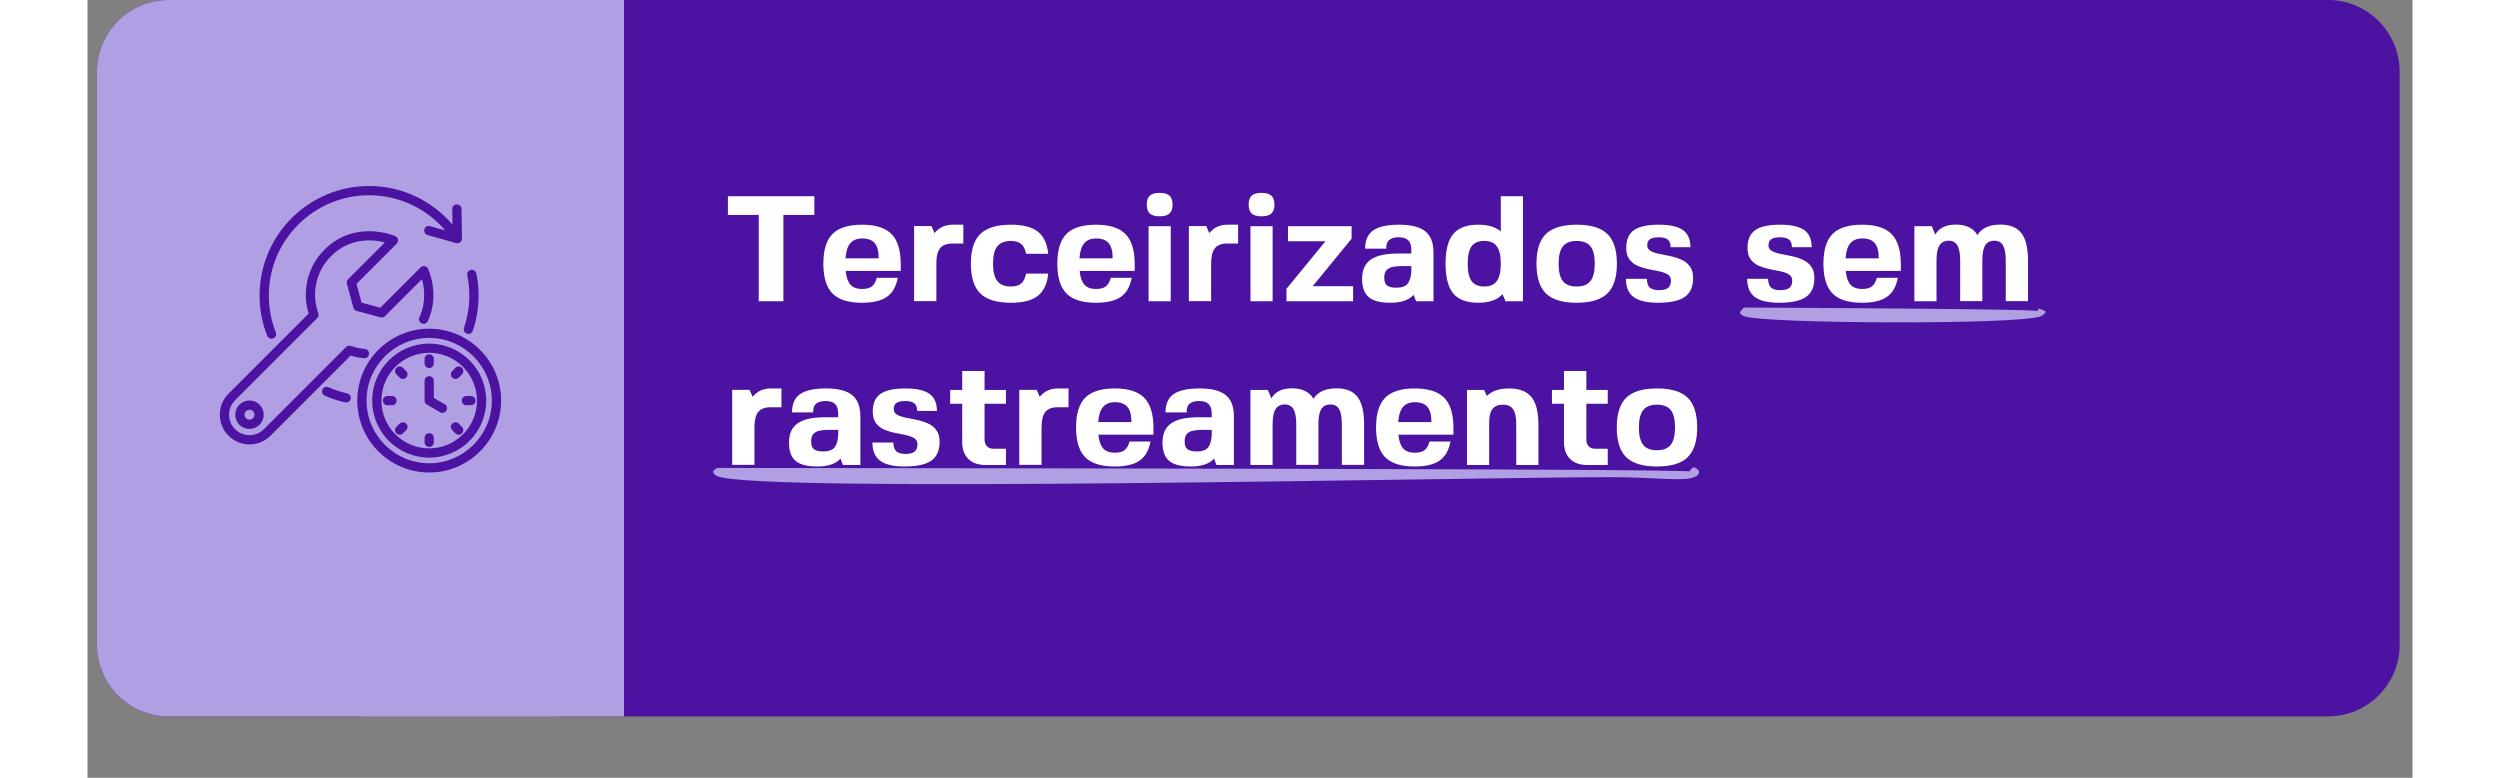
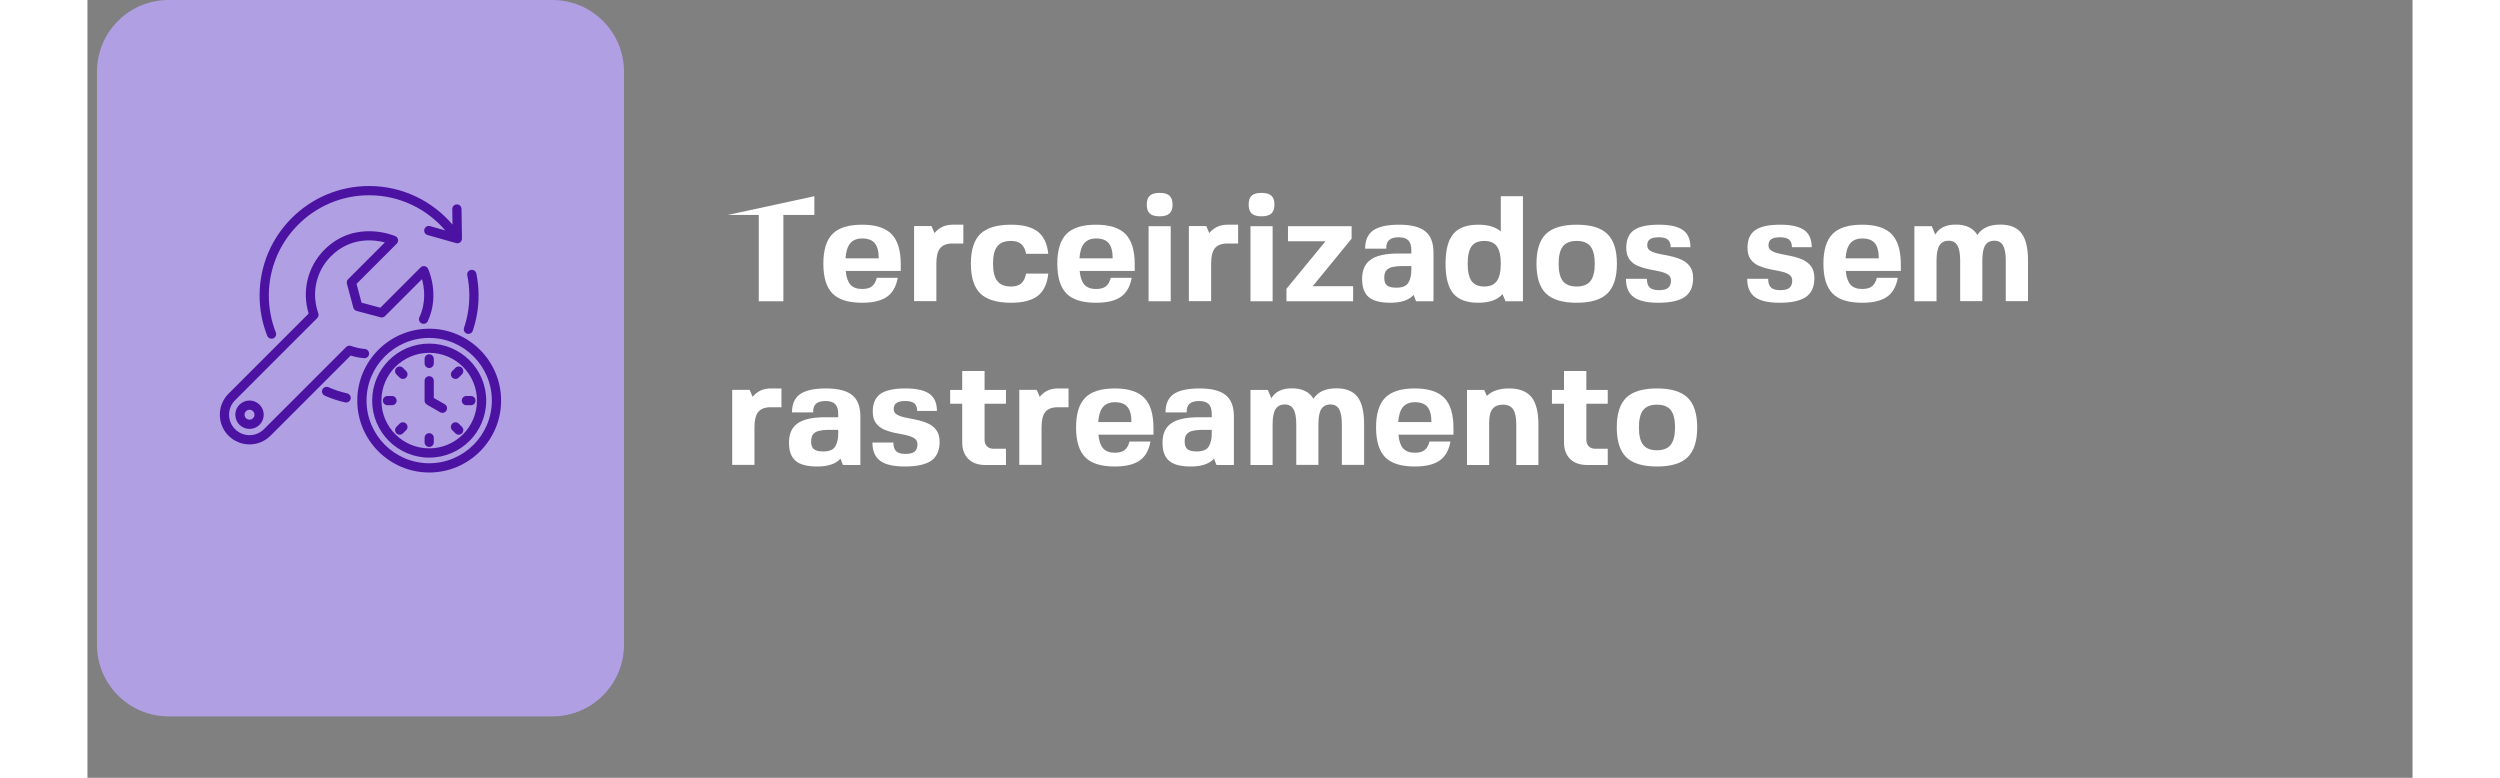
<svg xmlns="http://www.w3.org/2000/svg" width="450" zoomAndPan="magnify" viewBox="0 0 337.92 113.04" height="140" preserveAspectRatio="xMidYMid meet" version="1.0">
  <rect x="0" y="0" width="337.92" height="113.04" fill="#808080" stroke="none" />
  <defs>
    <g />
    <clipPath id="e8767b3c52">
      <path d="M 1.383 0 L 336.043 0 L 336.043 104.117 L 1.383 104.117 Z M 1.383 0 " clip-rule="nonzero" />
    </clipPath>
    <clipPath id="b647093f93">
-       <path d="M 11.793 0 L 325.629 0 C 331.379 0 336.043 4.66 336.043 10.41 L 336.043 93.703 C 336.043 99.453 331.379 104.117 325.629 104.117 L 11.793 104.117 C 6.043 104.117 1.383 99.453 1.383 93.703 L 1.383 10.41 C 1.383 4.66 6.043 0 11.793 0 Z M 11.793 0 " clip-rule="nonzero" />
-     </clipPath>
+       </clipPath>
    <clipPath id="dcfa85720d">
      <path d="M 0.383 0 L 335.043 0 L 335.043 104.117 L 0.383 104.117 Z M 0.383 0 " clip-rule="nonzero" />
    </clipPath>
    <clipPath id="3ab34ef9d9">
      <path d="M 10.793 0 L 324.629 0 C 330.379 0 335.043 4.66 335.043 10.41 L 335.043 93.703 C 335.043 99.453 330.379 104.117 324.629 104.117 L 10.793 104.117 C 5.043 104.117 0.383 99.453 0.383 93.703 L 0.383 10.41 C 0.383 4.66 5.043 0 10.793 0 Z M 10.793 0 " clip-rule="nonzero" />
    </clipPath>
    <clipPath id="34fc872ed4">
      <rect x="0" width="336" y="0" height="105" />
    </clipPath>
    <clipPath id="7f26928f91">
      <path d="M 1.383 0 L 77.977 0 L 77.977 104.117 L 1.383 104.117 Z M 1.383 0 " clip-rule="nonzero" />
    </clipPath>
    <clipPath id="1d4f379e23">
      <path d="M 11.793 0 L 67.562 0 C 73.312 0 77.977 4.66 77.977 10.41 L 77.977 93.703 C 77.977 99.453 73.312 104.117 67.562 104.117 L 11.793 104.117 C 6.043 104.117 1.383 99.453 1.383 93.703 L 1.383 10.41 C 1.383 4.66 6.043 0 11.793 0 Z M 11.793 0 " clip-rule="nonzero" />
    </clipPath>
    <clipPath id="c105fbebc7">
      <path d="M 0.383 0 L 76.977 0 L 76.977 104.117 L 0.383 104.117 Z M 0.383 0 " clip-rule="nonzero" />
    </clipPath>
    <clipPath id="c52d61a5cc">
      <path d="M 10.793 0 L 66.562 0 C 72.312 0 76.977 4.66 76.977 10.41 L 76.977 93.703 C 76.977 99.453 72.312 104.117 66.562 104.117 L 10.793 104.117 C 5.043 104.117 0.383 99.453 0.383 93.703 L 0.383 10.41 C 0.383 4.66 5.043 0 10.793 0 Z M 10.793 0 " clip-rule="nonzero" />
    </clipPath>
    <clipPath id="91abcb24dd">
      <rect x="0" width="77" y="0" height="105" />
    </clipPath>
    <clipPath id="0e4a338586">
-       <path d="M 39.68 0 L 77.977 0 L 77.977 104.117 L 39.68 104.117 Z M 39.68 0 " clip-rule="nonzero" />
-     </clipPath>
+       </clipPath>
    <clipPath id="53d39a75e3">
      <path d="M 0.68 0 L 38.977 0 L 38.977 104.117 L 0.68 104.117 Z M 0.68 0 " clip-rule="nonzero" />
    </clipPath>
    <clipPath id="29ff80d333">
      <rect x="0" width="39" y="0" height="105" />
    </clipPath>
    <clipPath id="e9be8a24d1">
      <path d="M 19.238 27.031 L 60.141 27.031 L 60.141 68.676 L 19.238 68.676 Z M 19.238 27.031 " clip-rule="nonzero" />
    </clipPath>
    <clipPath id="05691b2129">
      <path d="M 240.164 44.68 L 284.602 44.68 L 284.602 46.879 L 240.164 46.879 Z M 240.164 44.68 " clip-rule="nonzero" />
    </clipPath>
    <clipPath id="8d211191ed">
      <path d="M 240.773 44.695 C 284.355 44.918 284.578 45.141 284.578 45.363 C 284.504 45.586 284.059 45.961 283.836 45.961 C 283.688 45.887 283.387 44.992 283.535 44.918 C 283.609 44.77 284.504 45.141 284.578 45.289 C 284.578 45.438 284.355 45.738 283.91 45.961 C 280.934 47.223 243.824 47.074 240.773 45.961 C 240.402 45.812 240.18 45.586 240.18 45.438 C 240.18 45.215 240.773 44.695 240.773 44.695 " clip-rule="nonzero" />
    </clipPath>
    <clipPath id="34ebc5d218">
-       <path d="M 0.164 0.68 L 44.578 0.68 L 44.578 2.879 L 0.164 2.879 Z M 0.164 0.68 " clip-rule="nonzero" />
-     </clipPath>
+       </clipPath>
    <clipPath id="82c8507b07">
      <path d="M 0.773 0.695 C 44.355 0.918 44.578 1.141 44.578 1.363 C 44.504 1.586 44.059 1.961 43.836 1.961 C 43.688 1.887 43.387 0.992 43.535 0.918 C 43.609 0.77 44.504 1.141 44.578 1.289 C 44.578 1.438 44.355 1.738 43.91 1.961 C 40.934 3.223 3.824 3.074 0.773 1.961 C 0.402 1.812 0.18 1.586 0.18 1.438 C 0.18 1.215 0.773 0.695 0.773 0.695 " clip-rule="nonzero" />
    </clipPath>
    <clipPath id="a4922c0865">
      <rect x="0" width="45" y="0" height="3" />
    </clipPath>
    <clipPath id="f2605264e7">
      <path d="M 90.91 67.922 L 234.246 67.922 L 234.246 70.363 L 90.91 70.363 Z M 90.91 67.922 " clip-rule="nonzero" />
    </clipPath>
    <clipPath id="7c1b6673ab">
      <path d="M 91.52 68.008 C 234.008 68.156 234.23 68.379 234.23 68.676 C 234.23 68.902 233.859 69.273 233.637 69.273 C 233.414 69.348 232.816 68.977 232.816 68.754 C 232.742 68.527 233.191 67.934 233.414 67.934 C 233.637 67.859 234.23 68.305 234.23 68.602 C 234.23 68.828 233.934 69.125 233.488 69.348 C 232 70.016 227.613 69.348 221.438 69.348 C 201.211 69.348 97.094 71.727 91.52 69.199 C 91.07 68.977 90.922 68.754 90.922 68.527 C 90.922 68.379 91.52 68.008 91.52 68.008 " clip-rule="nonzero" />
    </clipPath>
    <clipPath id="b8dfe14709">
      <path d="M 0.91 0.922 L 144.246 0.922 L 144.246 3.363 L 0.91 3.363 Z M 0.91 0.922 " clip-rule="nonzero" />
    </clipPath>
    <clipPath id="fa97218cf6">
      <path d="M 1.52 1.008 C 144.008 1.156 144.23 1.379 144.23 1.676 C 144.23 1.902 143.859 2.273 143.637 2.273 C 143.414 2.348 142.816 1.977 142.816 1.754 C 142.742 1.527 143.191 0.934 143.414 0.934 C 143.637 0.859 144.23 1.305 144.23 1.602 C 144.23 1.828 143.934 2.125 143.488 2.348 C 142 3.016 137.613 2.348 131.438 2.348 C 111.211 2.348 7.094 4.727 1.52 2.199 C 1.07 1.977 0.922 1.754 0.922 1.527 C 0.922 1.379 1.52 1.008 1.52 1.008 " clip-rule="nonzero" />
    </clipPath>
    <clipPath id="f6a0aad234">
-       <rect x="0" width="145" y="0" height="4" />
-     </clipPath>
+       </clipPath>
  </defs>
  <g clip-path="url(#e8767b3c52)">
    <g clip-path="url(#b647093f93)">
      <g transform="matrix(1, 0, 0, 1, 1, -0)">
        <g clip-path="url(#34fc872ed4)">
          <g clip-path="url(#dcfa85720d)">
            <g clip-path="url(#3ab34ef9d9)">
              <path fill="#4c12a1" d="M 0.383 0 L 335.098 0 L 335.098 104.117 L 0.383 104.117 Z M 0.383 0 " fill-opacity="1" fill-rule="nonzero" />
            </g>
          </g>
        </g>
      </g>
    </g>
  </g>
  <g clip-path="url(#7f26928f91)">
    <g clip-path="url(#1d4f379e23)">
      <g transform="matrix(1, 0, 0, 1, 1, -0)">
        <g clip-path="url(#91abcb24dd)">
          <g clip-path="url(#c105fbebc7)">
            <g clip-path="url(#c52d61a5cc)">
              <path fill="#b19fe3" d="M 0.383 0 L 76.977 0 L 76.977 104.117 L 0.383 104.117 Z M 0.383 0 " fill-opacity="1" fill-rule="nonzero" />
            </g>
          </g>
        </g>
      </g>
    </g>
  </g>
  <g fill="#ffffff" fill-opacity="1">
    <g transform="translate(92.424, 43.782)">
      <g>
-         <path d="M 13.219 -15.266 L 13.219 -12.547 L 8.719 -12.547 L 8.719 0 L 5.141 0 L 5.141 -12.547 L 0.656 -12.547 L 0.656 -15.266 Z M 13.219 -15.266 " />
+         <path d="M 13.219 -15.266 L 13.219 -12.547 L 8.719 -12.547 L 8.719 0 L 5.141 0 L 5.141 -12.547 L 0.656 -12.547 Z M 13.219 -15.266 " />
      </g>
    </g>
  </g>
  <g fill="#ffffff" fill-opacity="1">
    <g transform="translate(106.296, 43.782)">
      <g>
        <path d="M 3.906 -4.406 C 3.988 -3.5 4.219 -2.832 4.594 -2.406 C 4.977 -1.988 5.539 -1.781 6.281 -1.781 C 6.906 -1.781 7.379 -1.906 7.703 -2.156 C 8.035 -2.414 8.273 -2.832 8.422 -3.406 L 11.469 -3.406 C 11.238 -2.133 10.711 -1.211 9.891 -0.641 C 9.066 -0.066 7.863 0.219 6.281 0.219 C 4.301 0.219 2.867 -0.227 1.984 -1.125 C 1.098 -2.031 0.656 -3.473 0.656 -5.453 C 0.656 -7.441 1.098 -8.883 1.984 -9.781 C 2.867 -10.676 4.301 -11.125 6.281 -11.125 C 8.258 -11.125 9.691 -10.664 10.578 -9.75 C 11.461 -8.844 11.906 -7.379 11.906 -5.359 L 11.906 -4.406 Z M 6.297 -9.125 C 5.547 -9.125 4.973 -8.895 4.578 -8.438 C 4.18 -7.977 3.945 -7.242 3.875 -6.234 L 8.703 -6.234 C 8.703 -7.254 8.508 -7.988 8.125 -8.438 C 7.75 -8.895 7.141 -9.125 6.297 -9.125 Z M 6.297 -9.125 " />
      </g>
    </g>
  </g>
  <g fill="#ffffff" fill-opacity="1">
    <g transform="translate(118.859, 43.782)">
      <g>
        <path d="M 6.875 -8.391 L 6.844 -8.391 C 6.031 -8.391 5.438 -8.16 5.062 -7.703 C 4.695 -7.254 4.516 -6.508 4.516 -5.469 L 4.516 -0.016 L 1.281 -0.016 L 1.281 -10.922 L 3.812 -10.922 L 4.25 -9.906 C 4.914 -10.719 5.789 -11.125 6.875 -11.125 L 8.438 -11.125 L 8.438 -8.391 Z M 6.875 -8.391 " />
      </g>
    </g>
  </g>
  <g fill="#ffffff" fill-opacity="1">
    <g transform="translate(127.736, 43.782)">
      <g>
        <path d="M 8.688 -4.016 L 11.906 -4.016 C 11.75 -2.523 11.238 -1.445 10.375 -0.781 C 9.52 -0.113 8.227 0.219 6.5 0.219 C 4.445 0.219 2.957 -0.227 2.031 -1.125 C 1.113 -2.031 0.656 -3.473 0.656 -5.453 C 0.656 -7.441 1.113 -8.883 2.031 -9.781 C 2.957 -10.676 4.445 -11.125 6.5 -11.125 C 8.227 -11.125 9.52 -10.789 10.375 -10.125 C 11.238 -9.457 11.75 -8.379 11.906 -6.891 L 8.688 -6.891 C 8.562 -7.547 8.32 -8.02 7.969 -8.312 C 7.625 -8.613 7.133 -8.766 6.5 -8.766 C 5.582 -8.766 4.914 -8.504 4.5 -7.984 C 4.082 -7.461 3.875 -6.617 3.875 -5.453 C 3.875 -4.305 4.082 -3.469 4.5 -2.938 C 4.914 -2.406 5.582 -2.141 6.5 -2.141 C 7.133 -2.141 7.625 -2.285 7.969 -2.578 C 8.312 -2.879 8.551 -3.359 8.688 -4.016 Z M 8.688 -4.016 " />
      </g>
    </g>
  </g>
  <g fill="#ffffff" fill-opacity="1">
    <g transform="translate(140.299, 43.782)">
      <g>
        <path d="M 3.906 -4.406 C 3.988 -3.5 4.219 -2.832 4.594 -2.406 C 4.977 -1.988 5.539 -1.781 6.281 -1.781 C 6.906 -1.781 7.379 -1.906 7.703 -2.156 C 8.035 -2.414 8.273 -2.832 8.422 -3.406 L 11.469 -3.406 C 11.238 -2.133 10.711 -1.211 9.891 -0.641 C 9.066 -0.066 7.863 0.219 6.281 0.219 C 4.301 0.219 2.867 -0.227 1.984 -1.125 C 1.098 -2.031 0.656 -3.473 0.656 -5.453 C 0.656 -7.441 1.098 -8.883 1.984 -9.781 C 2.867 -10.676 4.301 -11.125 6.281 -11.125 C 8.258 -11.125 9.691 -10.664 10.578 -9.75 C 11.461 -8.844 11.906 -7.379 11.906 -5.359 L 11.906 -4.406 Z M 6.297 -9.125 C 5.547 -9.125 4.973 -8.895 4.578 -8.438 C 4.18 -7.977 3.945 -7.242 3.875 -6.234 L 8.703 -6.234 C 8.703 -7.254 8.508 -7.988 8.125 -8.438 C 7.75 -8.895 7.141 -9.125 6.297 -9.125 Z M 6.297 -9.125 " />
      </g>
    </g>
  </g>
  <g fill="#ffffff" fill-opacity="1">
    <g transform="translate(152.862, 43.782)">
      <g>
        <path d="M 4.578 0 L 1.359 0 L 1.359 -10.906 L 4.578 -10.906 Z M 2.969 -15.75 C 3.625 -15.75 4.098 -15.613 4.391 -15.344 C 4.691 -15.07 4.844 -14.641 4.844 -14.047 C 4.844 -13.453 4.691 -13.02 4.391 -12.75 C 4.098 -12.477 3.625 -12.344 2.969 -12.344 C 2.312 -12.344 1.832 -12.477 1.531 -12.75 C 1.238 -13.02 1.094 -13.453 1.094 -14.047 C 1.094 -14.641 1.238 -15.07 1.531 -15.344 C 1.832 -15.613 2.312 -15.75 2.969 -15.75 Z M 2.969 -15.75 " />
      </g>
    </g>
  </g>
  <g fill="#ffffff" fill-opacity="1">
    <g transform="translate(158.794, 43.782)">
      <g>
        <path d="M 6.875 -8.391 L 6.844 -8.391 C 6.031 -8.391 5.438 -8.16 5.062 -7.703 C 4.695 -7.254 4.516 -6.508 4.516 -5.469 L 4.516 -0.016 L 1.281 -0.016 L 1.281 -10.922 L 3.812 -10.922 L 4.25 -9.906 C 4.914 -10.719 5.789 -11.125 6.875 -11.125 L 8.438 -11.125 L 8.438 -8.391 Z M 6.875 -8.391 " />
      </g>
    </g>
  </g>
  <g fill="#ffffff" fill-opacity="1">
    <g transform="translate(167.671, 43.782)">
      <g>
        <path d="M 4.578 0 L 1.359 0 L 1.359 -10.906 L 4.578 -10.906 Z M 2.969 -15.75 C 3.625 -15.75 4.098 -15.613 4.391 -15.344 C 4.691 -15.07 4.844 -14.641 4.844 -14.047 C 4.844 -13.453 4.691 -13.02 4.391 -12.75 C 4.098 -12.477 3.625 -12.344 2.969 -12.344 C 2.312 -12.344 1.832 -12.477 1.531 -12.75 C 1.238 -13.02 1.094 -13.453 1.094 -14.047 C 1.094 -14.641 1.238 -15.07 1.531 -15.344 C 1.832 -15.613 2.312 -15.75 2.969 -15.75 Z M 2.969 -15.75 " />
      </g>
    </g>
  </g>
  <g fill="#ffffff" fill-opacity="1">
    <g transform="translate(173.604, 43.782)">
      <g>
        <path d="M 4.469 -2.188 L 10.344 -2.188 L 10.344 0 L 0.656 0 L 0.656 -1.812 L 6.328 -8.719 L 0.875 -8.719 L 0.875 -10.906 L 10.125 -10.906 L 10.125 -9.094 Z M 4.469 -2.188 " />
      </g>
    </g>
  </g>
  <g fill="#ffffff" fill-opacity="1">
    <g transform="translate(184.597, 43.782)">
      <g>
        <path d="M 8.141 -0.922 C 7.461 -0.16 6.332 0.219 4.75 0.219 C 3.312 0.219 2.27 -0.051 1.625 -0.594 C 0.977 -1.145 0.656 -2.023 0.656 -3.234 C 0.656 -4.523 1.07 -5.461 1.906 -6.047 C 2.738 -6.641 4.082 -6.938 5.938 -6.938 L 7.812 -6.938 L 7.812 -7.422 C 7.812 -8.066 7.664 -8.539 7.375 -8.844 C 7.082 -9.145 6.617 -9.297 5.984 -9.297 C 5.336 -9.297 4.867 -9.16 4.578 -8.891 C 4.285 -8.629 4.148 -8.211 4.172 -7.641 L 1.094 -7.641 C 1.094 -8.859 1.484 -9.742 2.266 -10.297 C 3.055 -10.848 4.32 -11.125 6.062 -11.125 C 7.789 -11.125 9.051 -10.801 9.844 -10.156 C 10.633 -9.52 11.031 -8.488 11.031 -7.062 L 11.031 0 L 8.5 0 Z M 7.812 -5.109 L 6.391 -5.109 C 5.973 -5.109 5.57 -5.07 5.188 -5 C 4.801 -4.938 4.484 -4.785 4.234 -4.547 C 3.992 -4.305 3.875 -3.926 3.875 -3.406 C 3.875 -2.863 4.016 -2.488 4.297 -2.281 C 4.578 -2.07 5.02 -1.969 5.625 -1.969 C 6.508 -1.969 7.094 -2.207 7.375 -2.688 C 7.664 -3.164 7.812 -3.789 7.812 -4.562 Z M 7.812 -5.109 " />
      </g>
    </g>
  </g>
  <g fill="#ffffff" fill-opacity="1">
    <g transform="translate(196.723, 43.782)">
      <g>
        <path d="M 5.406 0.219 C 3.738 0.219 2.531 -0.227 1.781 -1.125 C 1.031 -2.031 0.656 -3.473 0.656 -5.453 C 0.656 -7.441 1.031 -8.883 1.781 -9.781 C 2.531 -10.676 3.738 -11.125 5.406 -11.125 C 6.844 -11.125 7.938 -10.797 8.688 -10.141 L 8.688 -15.266 L 11.906 -15.266 L 11.906 0 L 9.375 0 L 8.938 -1.031 C 8.195 -0.195 7.02 0.219 5.406 0.219 Z M 6.281 -2.141 C 7.125 -2.141 7.734 -2.406 8.109 -2.938 C 8.492 -3.469 8.688 -4.305 8.688 -5.453 C 8.688 -6.617 8.492 -7.461 8.109 -7.984 C 7.734 -8.504 7.125 -8.766 6.281 -8.766 C 5.438 -8.766 4.82 -8.504 4.438 -7.984 C 4.062 -7.461 3.875 -6.617 3.875 -5.453 C 3.875 -4.305 4.062 -3.469 4.438 -2.938 C 4.82 -2.406 5.438 -2.141 6.281 -2.141 Z M 6.281 -2.141 " />
      </g>
    </g>
  </g>
  <g fill="#ffffff" fill-opacity="1">
    <g transform="translate(209.941, 43.782)">
      <g>
        <path d="M 6.5 -11.125 C 8.551 -11.125 10.035 -10.676 10.953 -9.781 C 11.879 -8.883 12.344 -7.441 12.344 -5.453 C 12.344 -3.473 11.879 -2.031 10.953 -1.125 C 10.035 -0.227 8.551 0.219 6.5 0.219 C 4.445 0.219 2.957 -0.227 2.031 -1.125 C 1.113 -2.031 0.656 -3.473 0.656 -5.453 C 0.656 -7.441 1.113 -8.883 2.031 -9.781 C 2.957 -10.676 4.445 -11.125 6.5 -11.125 Z M 3.875 -5.453 C 3.875 -4.285 4.082 -3.441 4.5 -2.922 C 4.914 -2.398 5.582 -2.141 6.5 -2.141 C 7.414 -2.141 8.082 -2.406 8.5 -2.938 C 8.914 -3.469 9.125 -4.305 9.125 -5.453 C 9.125 -6.617 8.914 -7.461 8.5 -7.984 C 8.082 -8.504 7.414 -8.766 6.5 -8.766 C 5.582 -8.766 4.914 -8.504 4.5 -7.984 C 4.082 -7.461 3.875 -6.617 3.875 -5.453 Z M 3.875 -5.453 " />
      </g>
    </g>
  </g>
  <g fill="#ffffff" fill-opacity="1">
    <g transform="translate(222.94, 43.782)">
      <g>
        <path d="M 3.75 -8.109 C 3.75 -7.766 3.91 -7.5 4.234 -7.312 C 4.555 -7.133 4.969 -6.992 5.469 -6.891 C 5.977 -6.785 6.516 -6.676 7.078 -6.562 C 7.648 -6.445 8.191 -6.273 8.703 -6.047 C 9.211 -5.828 9.625 -5.504 9.938 -5.078 C 10.258 -4.66 10.422 -4.086 10.422 -3.359 C 10.422 -2.109 10.016 -1.195 9.203 -0.625 C 8.398 -0.062 7.113 0.219 5.344 0.219 C 3.719 0.219 2.531 -0.055 1.781 -0.609 C 1.031 -1.16 0.656 -2.047 0.656 -3.266 L 3.703 -3.266 C 3.703 -2.691 3.836 -2.27 4.109 -2 C 4.391 -1.738 4.836 -1.609 5.453 -1.609 C 6.066 -1.609 6.508 -1.719 6.781 -1.938 C 7.062 -2.156 7.203 -2.516 7.203 -3.016 C 7.203 -3.398 7.047 -3.691 6.734 -3.891 C 6.422 -4.086 6.016 -4.238 5.516 -4.344 C 5.023 -4.445 4.504 -4.551 3.953 -4.656 C 3.398 -4.77 2.875 -4.93 2.375 -5.141 C 1.883 -5.348 1.484 -5.66 1.172 -6.078 C 0.859 -6.492 0.703 -7.055 0.703 -7.766 C 0.703 -8.941 1.07 -9.797 1.812 -10.328 C 2.562 -10.859 3.773 -11.125 5.453 -11.125 C 7.055 -11.125 8.219 -10.863 8.938 -10.344 C 9.664 -9.832 10.031 -9.004 10.031 -7.859 L 7.156 -7.859 C 7.156 -8.359 7.02 -8.723 6.75 -8.953 C 6.477 -9.18 6.047 -9.297 5.453 -9.297 C 4.859 -9.297 4.426 -9.203 4.156 -9.016 C 3.883 -8.836 3.75 -8.535 3.75 -8.109 Z M 3.75 -8.109 " />
      </g>
    </g>
  </g>
  <g fill="#ffffff" fill-opacity="1">
    <g transform="translate(234.02, 43.782)">
      <g />
    </g>
  </g>
  <g fill="#ffffff" fill-opacity="1">
    <g transform="translate(240.563, 43.782)">
      <g>
        <path d="M 3.75 -8.109 C 3.75 -7.766 3.91 -7.5 4.234 -7.312 C 4.555 -7.133 4.969 -6.992 5.469 -6.891 C 5.977 -6.785 6.516 -6.676 7.078 -6.562 C 7.648 -6.445 8.191 -6.273 8.703 -6.047 C 9.211 -5.828 9.625 -5.504 9.938 -5.078 C 10.258 -4.66 10.422 -4.086 10.422 -3.359 C 10.422 -2.109 10.016 -1.195 9.203 -0.625 C 8.398 -0.062 7.113 0.219 5.344 0.219 C 3.719 0.219 2.531 -0.055 1.781 -0.609 C 1.031 -1.16 0.656 -2.047 0.656 -3.266 L 3.703 -3.266 C 3.703 -2.691 3.836 -2.27 4.109 -2 C 4.391 -1.738 4.836 -1.609 5.453 -1.609 C 6.066 -1.609 6.508 -1.719 6.781 -1.938 C 7.062 -2.156 7.203 -2.516 7.203 -3.016 C 7.203 -3.398 7.047 -3.691 6.734 -3.891 C 6.422 -4.086 6.016 -4.238 5.516 -4.344 C 5.023 -4.445 4.504 -4.551 3.953 -4.656 C 3.398 -4.77 2.875 -4.93 2.375 -5.141 C 1.883 -5.348 1.484 -5.66 1.172 -6.078 C 0.859 -6.492 0.703 -7.055 0.703 -7.766 C 0.703 -8.941 1.07 -9.797 1.812 -10.328 C 2.562 -10.859 3.773 -11.125 5.453 -11.125 C 7.055 -11.125 8.219 -10.863 8.938 -10.344 C 9.664 -9.832 10.031 -9.004 10.031 -7.859 L 7.156 -7.859 C 7.156 -8.359 7.02 -8.723 6.75 -8.953 C 6.477 -9.18 6.047 -9.297 5.453 -9.297 C 4.859 -9.297 4.426 -9.203 4.156 -9.016 C 3.883 -8.836 3.75 -8.535 3.75 -8.109 Z M 3.75 -8.109 " />
      </g>
    </g>
  </g>
  <g fill="#ffffff" fill-opacity="1">
    <g transform="translate(251.643, 43.782)">
      <g>
        <path d="M 3.906 -4.406 C 3.988 -3.5 4.219 -2.832 4.594 -2.406 C 4.977 -1.988 5.539 -1.781 6.281 -1.781 C 6.906 -1.781 7.379 -1.906 7.703 -2.156 C 8.035 -2.414 8.273 -2.832 8.422 -3.406 L 11.469 -3.406 C 11.238 -2.133 10.711 -1.211 9.891 -0.641 C 9.066 -0.066 7.863 0.219 6.281 0.219 C 4.301 0.219 2.867 -0.227 1.984 -1.125 C 1.098 -2.031 0.656 -3.473 0.656 -5.453 C 0.656 -7.441 1.098 -8.883 1.984 -9.781 C 2.867 -10.676 4.301 -11.125 6.281 -11.125 C 8.258 -11.125 9.691 -10.664 10.578 -9.75 C 11.461 -8.844 11.906 -7.379 11.906 -5.359 L 11.906 -4.406 Z M 6.297 -9.125 C 5.547 -9.125 4.973 -8.895 4.578 -8.438 C 4.18 -7.977 3.945 -7.242 3.875 -6.234 L 8.703 -6.234 C 8.703 -7.254 8.508 -7.988 8.125 -8.438 C 7.75 -8.895 7.141 -9.125 6.297 -9.125 Z M 6.297 -9.125 " />
      </g>
    </g>
  </g>
  <g fill="#ffffff" fill-opacity="1">
    <g transform="translate(264.206, 43.782)">
      <g>
        <path d="M 4.531 -5.906 L 4.531 0 L 1.312 0 L 1.312 -10.906 L 3.844 -10.906 L 4.344 -9.688 C 4.906 -10.656 5.898 -11.141 7.328 -11.141 C 8.828 -11.141 9.875 -10.633 10.469 -9.625 C 11.113 -10.633 12.227 -11.141 13.812 -11.141 C 15.219 -11.141 16.238 -10.723 16.875 -9.891 C 17.508 -9.066 17.828 -7.738 17.828 -5.906 L 17.828 -0.016 L 14.594 -0.016 L 14.594 -5.906 C 14.594 -6.914 14.461 -7.648 14.203 -8.109 C 13.941 -8.566 13.52 -8.797 12.938 -8.797 C 12.32 -8.797 11.875 -8.566 11.594 -8.109 C 11.32 -7.648 11.188 -6.914 11.188 -5.906 L 11.188 -0.016 L 7.969 -0.016 L 7.969 -5.906 C 7.969 -6.926 7.832 -7.66 7.562 -8.109 C 7.301 -8.566 6.879 -8.797 6.297 -8.797 C 5.691 -8.797 5.242 -8.566 4.953 -8.109 C 4.672 -7.648 4.531 -6.914 4.531 -5.906 Z M 4.531 -5.906 " />
      </g>
    </g>
  </g>
  <g fill="#ffffff" fill-opacity="1">
    <g transform="translate(92.424, 67.58)">
      <g>
        <path d="M 6.875 -8.391 L 6.844 -8.391 C 6.031 -8.391 5.438 -8.16 5.062 -7.703 C 4.695 -7.254 4.516 -6.508 4.516 -5.469 L 4.516 -0.016 L 1.281 -0.016 L 1.281 -10.922 L 3.812 -10.922 L 4.25 -9.906 C 4.914 -10.719 5.789 -11.125 6.875 -11.125 L 8.438 -11.125 L 8.438 -8.391 Z M 6.875 -8.391 " />
      </g>
    </g>
  </g>
  <g fill="#ffffff" fill-opacity="1">
    <g transform="translate(101.301, 67.58)">
      <g>
        <path d="M 8.141 -0.922 C 7.461 -0.16 6.332 0.219 4.75 0.219 C 3.312 0.219 2.27 -0.051 1.625 -0.594 C 0.977 -1.145 0.656 -2.023 0.656 -3.234 C 0.656 -4.523 1.07 -5.461 1.906 -6.047 C 2.738 -6.641 4.082 -6.938 5.938 -6.938 L 7.812 -6.938 L 7.812 -7.422 C 7.812 -8.066 7.664 -8.539 7.375 -8.844 C 7.082 -9.145 6.617 -9.297 5.984 -9.297 C 5.336 -9.297 4.867 -9.16 4.578 -8.891 C 4.285 -8.629 4.148 -8.211 4.172 -7.641 L 1.094 -7.641 C 1.094 -8.859 1.484 -9.742 2.266 -10.297 C 3.055 -10.848 4.32 -11.125 6.062 -11.125 C 7.789 -11.125 9.051 -10.801 9.844 -10.156 C 10.633 -9.52 11.031 -8.488 11.031 -7.062 L 11.031 0 L 8.5 0 Z M 7.812 -5.109 L 6.391 -5.109 C 5.973 -5.109 5.57 -5.07 5.188 -5 C 4.801 -4.938 4.484 -4.785 4.234 -4.547 C 3.992 -4.305 3.875 -3.926 3.875 -3.406 C 3.875 -2.863 4.016 -2.488 4.297 -2.281 C 4.578 -2.07 5.02 -1.969 5.625 -1.969 C 6.508 -1.969 7.094 -2.207 7.375 -2.688 C 7.664 -3.164 7.812 -3.789 7.812 -4.562 Z M 7.812 -5.109 " />
      </g>
    </g>
  </g>
  <g fill="#ffffff" fill-opacity="1">
    <g transform="translate(113.428, 67.58)">
      <g>
        <path d="M 3.75 -8.109 C 3.75 -7.766 3.91 -7.5 4.234 -7.312 C 4.555 -7.133 4.969 -6.992 5.469 -6.891 C 5.977 -6.785 6.516 -6.676 7.078 -6.562 C 7.648 -6.445 8.191 -6.273 8.703 -6.047 C 9.211 -5.828 9.625 -5.504 9.938 -5.078 C 10.258 -4.66 10.422 -4.086 10.422 -3.359 C 10.422 -2.109 10.016 -1.195 9.203 -0.625 C 8.398 -0.062 7.113 0.219 5.344 0.219 C 3.719 0.219 2.531 -0.055 1.781 -0.609 C 1.031 -1.16 0.656 -2.047 0.656 -3.266 L 3.703 -3.266 C 3.703 -2.691 3.836 -2.27 4.109 -2 C 4.391 -1.738 4.836 -1.609 5.453 -1.609 C 6.066 -1.609 6.508 -1.719 6.781 -1.938 C 7.062 -2.156 7.203 -2.516 7.203 -3.016 C 7.203 -3.398 7.047 -3.691 6.734 -3.891 C 6.422 -4.086 6.016 -4.238 5.516 -4.344 C 5.023 -4.445 4.504 -4.551 3.953 -4.656 C 3.398 -4.77 2.875 -4.93 2.375 -5.141 C 1.883 -5.348 1.484 -5.66 1.172 -6.078 C 0.859 -6.492 0.703 -7.055 0.703 -7.766 C 0.703 -8.941 1.07 -9.797 1.812 -10.328 C 2.562 -10.859 3.773 -11.125 5.453 -11.125 C 7.055 -11.125 8.219 -10.863 8.938 -10.344 C 9.664 -9.832 10.031 -9.004 10.031 -7.859 L 7.156 -7.859 C 7.156 -8.359 7.02 -8.723 6.75 -8.953 C 6.477 -9.18 6.047 -9.297 5.453 -9.297 C 4.859 -9.297 4.426 -9.203 4.156 -9.016 C 3.883 -8.836 3.75 -8.535 3.75 -8.109 Z M 3.75 -8.109 " />
      </g>
    </g>
  </g>
  <g fill="#ffffff" fill-opacity="1">
    <g transform="translate(124.508, 67.58)">
      <g>
        <path d="M 5.875 -3.672 C 5.875 -3.273 5.988 -2.957 6.219 -2.719 C 6.445 -2.477 6.773 -2.359 7.203 -2.359 L 8.984 -2.359 L 8.984 0 L 5.984 0 C 4.922 0 4.094 -0.297 3.5 -0.891 C 2.914 -1.484 2.625 -2.289 2.625 -3.312 L 2.625 -8.906 L 0.875 -8.906 L 0.875 -10.906 L 2.625 -10.906 L 2.625 -13.656 L 5.875 -13.656 L 5.875 -10.906 L 8.984 -10.906 L 8.984 -8.906 L 5.875 -8.906 Z M 5.875 -3.672 " />
      </g>
    </g>
  </g>
  <g fill="#ffffff" fill-opacity="1">
    <g transform="translate(134.148, 67.58)">
      <g>
        <path d="M 6.875 -8.391 L 6.844 -8.391 C 6.031 -8.391 5.438 -8.16 5.062 -7.703 C 4.695 -7.254 4.516 -6.508 4.516 -5.469 L 4.516 -0.016 L 1.281 -0.016 L 1.281 -10.922 L 3.812 -10.922 L 4.25 -9.906 C 4.914 -10.719 5.789 -11.125 6.875 -11.125 L 8.438 -11.125 L 8.438 -8.391 Z M 6.875 -8.391 " />
      </g>
    </g>
  </g>
  <g fill="#ffffff" fill-opacity="1">
    <g transform="translate(143.025, 67.58)">
      <g>
        <path d="M 3.906 -4.406 C 3.988 -3.5 4.219 -2.832 4.594 -2.406 C 4.977 -1.988 5.539 -1.781 6.281 -1.781 C 6.906 -1.781 7.379 -1.906 7.703 -2.156 C 8.035 -2.414 8.273 -2.832 8.422 -3.406 L 11.469 -3.406 C 11.238 -2.133 10.711 -1.211 9.891 -0.641 C 9.066 -0.066 7.863 0.219 6.281 0.219 C 4.301 0.219 2.867 -0.227 1.984 -1.125 C 1.098 -2.031 0.656 -3.473 0.656 -5.453 C 0.656 -7.441 1.098 -8.883 1.984 -9.781 C 2.867 -10.676 4.301 -11.125 6.281 -11.125 C 8.258 -11.125 9.691 -10.664 10.578 -9.75 C 11.461 -8.844 11.906 -7.379 11.906 -5.359 L 11.906 -4.406 Z M 6.297 -9.125 C 5.547 -9.125 4.973 -8.895 4.578 -8.438 C 4.18 -7.977 3.945 -7.242 3.875 -6.234 L 8.703 -6.234 C 8.703 -7.254 8.508 -7.988 8.125 -8.438 C 7.75 -8.895 7.141 -9.125 6.297 -9.125 Z M 6.297 -9.125 " />
      </g>
    </g>
  </g>
  <g fill="#ffffff" fill-opacity="1">
    <g transform="translate(155.588, 67.58)">
      <g>
        <path d="M 8.141 -0.922 C 7.461 -0.16 6.332 0.219 4.75 0.219 C 3.312 0.219 2.27 -0.051 1.625 -0.594 C 0.977 -1.145 0.656 -2.023 0.656 -3.234 C 0.656 -4.523 1.07 -5.461 1.906 -6.047 C 2.738 -6.641 4.082 -6.938 5.938 -6.938 L 7.812 -6.938 L 7.812 -7.422 C 7.812 -8.066 7.664 -8.539 7.375 -8.844 C 7.082 -9.145 6.617 -9.297 5.984 -9.297 C 5.336 -9.297 4.867 -9.16 4.578 -8.891 C 4.285 -8.629 4.148 -8.211 4.172 -7.641 L 1.094 -7.641 C 1.094 -8.859 1.484 -9.742 2.266 -10.297 C 3.055 -10.848 4.32 -11.125 6.062 -11.125 C 7.789 -11.125 9.051 -10.801 9.844 -10.156 C 10.633 -9.52 11.031 -8.488 11.031 -7.062 L 11.031 0 L 8.5 0 Z M 7.812 -5.109 L 6.391 -5.109 C 5.973 -5.109 5.57 -5.07 5.188 -5 C 4.801 -4.938 4.484 -4.785 4.234 -4.547 C 3.992 -4.305 3.875 -3.926 3.875 -3.406 C 3.875 -2.863 4.016 -2.488 4.297 -2.281 C 4.578 -2.07 5.02 -1.969 5.625 -1.969 C 6.508 -1.969 7.094 -2.207 7.375 -2.688 C 7.664 -3.164 7.812 -3.789 7.812 -4.562 Z M 7.812 -5.109 " />
      </g>
    </g>
  </g>
  <g fill="#ffffff" fill-opacity="1">
    <g transform="translate(167.715, 67.58)">
      <g>
        <path d="M 4.531 -5.906 L 4.531 0 L 1.312 0 L 1.312 -10.906 L 3.844 -10.906 L 4.344 -9.688 C 4.906 -10.656 5.898 -11.141 7.328 -11.141 C 8.828 -11.141 9.875 -10.633 10.469 -9.625 C 11.113 -10.633 12.227 -11.141 13.812 -11.141 C 15.219 -11.141 16.238 -10.723 16.875 -9.891 C 17.508 -9.066 17.828 -7.738 17.828 -5.906 L 17.828 -0.016 L 14.594 -0.016 L 14.594 -5.906 C 14.594 -6.914 14.461 -7.648 14.203 -8.109 C 13.941 -8.566 13.52 -8.797 12.938 -8.797 C 12.32 -8.797 11.875 -8.566 11.594 -8.109 C 11.32 -7.648 11.188 -6.914 11.188 -5.906 L 11.188 -0.016 L 7.969 -0.016 L 7.969 -5.906 C 7.969 -6.926 7.832 -7.66 7.562 -8.109 C 7.301 -8.566 6.879 -8.797 6.297 -8.797 C 5.691 -8.797 5.242 -8.566 4.953 -8.109 C 4.672 -7.648 4.531 -6.914 4.531 -5.906 Z M 4.531 -5.906 " />
      </g>
    </g>
  </g>
  <g fill="#ffffff" fill-opacity="1">
    <g transform="translate(186.625, 67.58)">
      <g>
        <path d="M 3.906 -4.406 C 3.988 -3.5 4.219 -2.832 4.594 -2.406 C 4.977 -1.988 5.539 -1.781 6.281 -1.781 C 6.906 -1.781 7.379 -1.906 7.703 -2.156 C 8.035 -2.414 8.273 -2.832 8.422 -3.406 L 11.469 -3.406 C 11.238 -2.133 10.711 -1.211 9.891 -0.641 C 9.066 -0.066 7.863 0.219 6.281 0.219 C 4.301 0.219 2.867 -0.227 1.984 -1.125 C 1.098 -2.031 0.656 -3.473 0.656 -5.453 C 0.656 -7.441 1.098 -8.883 1.984 -9.781 C 2.867 -10.676 4.301 -11.125 6.281 -11.125 C 8.258 -11.125 9.691 -10.664 10.578 -9.75 C 11.461 -8.844 11.906 -7.379 11.906 -5.359 L 11.906 -4.406 Z M 6.297 -9.125 C 5.547 -9.125 4.973 -8.895 4.578 -8.438 C 4.18 -7.977 3.945 -7.242 3.875 -6.234 L 8.703 -6.234 C 8.703 -7.254 8.508 -7.988 8.125 -8.438 C 7.75 -8.895 7.141 -9.125 6.297 -9.125 Z M 6.297 -9.125 " />
      </g>
    </g>
  </g>
  <g fill="#ffffff" fill-opacity="1">
    <g transform="translate(199.188, 67.58)">
      <g>
        <path d="M 3.844 -10.906 L 3.812 -10.891 L 4.203 -10.031 C 4.922 -10.758 5.992 -11.125 7.422 -11.125 C 8.91 -11.125 9.992 -10.707 10.672 -9.875 C 11.348 -9.051 11.688 -7.723 11.688 -5.891 L 11.688 0 L 8.469 0 L 8.469 -5.891 C 8.469 -6.91 8.316 -7.645 8.016 -8.094 C 7.711 -8.539 7.223 -8.766 6.547 -8.766 C 5.848 -8.766 5.336 -8.555 5.016 -8.141 C 4.691 -7.734 4.531 -7.07 4.531 -6.156 L 4.531 0 L 1.312 0 L 1.312 -10.906 Z M 3.844 -10.906 " />
      </g>
    </g>
  </g>
  <g fill="#ffffff" fill-opacity="1">
    <g transform="translate(211.969, 67.58)">
      <g>
        <path d="M 5.875 -3.672 C 5.875 -3.273 5.988 -2.957 6.219 -2.719 C 6.445 -2.477 6.773 -2.359 7.203 -2.359 L 8.984 -2.359 L 8.984 0 L 5.984 0 C 4.922 0 4.094 -0.297 3.5 -0.891 C 2.914 -1.484 2.625 -2.289 2.625 -3.312 L 2.625 -8.906 L 0.875 -8.906 L 0.875 -10.906 L 2.625 -10.906 L 2.625 -13.656 L 5.875 -13.656 L 5.875 -10.906 L 8.984 -10.906 L 8.984 -8.906 L 5.875 -8.906 Z M 5.875 -3.672 " />
      </g>
    </g>
  </g>
  <g fill="#ffffff" fill-opacity="1">
    <g transform="translate(221.61, 67.58)">
      <g>
        <path d="M 6.5 -11.125 C 8.551 -11.125 10.035 -10.676 10.953 -9.781 C 11.879 -8.883 12.344 -7.441 12.344 -5.453 C 12.344 -3.473 11.879 -2.031 10.953 -1.125 C 10.035 -0.227 8.551 0.219 6.5 0.219 C 4.445 0.219 2.957 -0.227 2.031 -1.125 C 1.113 -2.031 0.656 -3.473 0.656 -5.453 C 0.656 -7.441 1.113 -8.883 2.031 -9.781 C 2.957 -10.676 4.445 -11.125 6.5 -11.125 Z M 3.875 -5.453 C 3.875 -4.285 4.082 -3.441 4.5 -2.922 C 4.914 -2.398 5.582 -2.141 6.5 -2.141 C 7.414 -2.141 8.082 -2.406 8.5 -2.938 C 8.914 -3.469 9.125 -4.305 9.125 -5.453 C 9.125 -6.617 8.914 -7.461 8.5 -7.984 C 8.082 -8.504 7.414 -8.766 6.5 -8.766 C 5.582 -8.766 4.914 -8.504 4.5 -7.984 C 4.082 -7.461 3.875 -6.617 3.875 -5.453 Z M 3.875 -5.453 " />
      </g>
    </g>
  </g>
  <g clip-path="url(#0e4a338586)">
    <g transform="matrix(1, 0, 0, 1, 39, -0)">
      <g clip-path="url(#29ff80d333)">
        <g clip-path="url(#53d39a75e3)">
          <path fill="#b19fe3" d="M 0.68 0 L 38.977 0 L 38.977 104.117 L 0.68 104.117 Z M 0.68 0 " fill-opacity="1" fill-rule="nonzero" />
        </g>
      </g>
    </g>
  </g>
  <g clip-path="url(#e9be8a24d1)">
    <path fill="#4c12a1" d="M 21.453 62.375 C 22.613 63.535 24.492 63.535 25.652 62.375 L 37.594 50.434 C 37.781 50.246 38.055 50.188 38.301 50.277 C 38.953 50.512 39.633 50.66 40.32 50.719 C 40.688 50.75 40.961 51.078 40.93 51.445 C 40.898 51.816 40.574 52.09 40.203 52.059 C 39.543 52 38.891 51.875 38.25 51.676 L 26.602 63.324 C 24.918 65.008 22.188 65.008 20.504 63.324 L 20.5 63.324 C 18.816 61.637 18.816 58.906 20.5 57.223 C 20.504 57.219 24.137 53.59 27.391 50.332 C 29.488 48.234 31.43 46.293 32.148 45.574 C 31.168 42.402 31.934 38.797 34.445 36.289 C 38.961 31.77 44.75 34.32 44.75 34.32 C 44.953 34.41 45.098 34.594 45.137 34.812 C 45.18 35.027 45.109 35.254 44.953 35.41 L 39.105 41.258 C 39.105 41.258 39.836 43.988 39.836 43.988 L 42.566 44.723 L 48.414 38.871 C 48.57 38.719 48.789 38.648 49.004 38.684 C 49.219 38.723 49.402 38.859 49.496 39.059 C 49.496 39.059 51.281 42.777 49.461 46.676 C 49.301 47.012 48.902 47.16 48.566 47 C 48.23 46.844 48.086 46.445 48.242 46.109 C 49.273 43.895 48.945 41.75 48.617 40.57 L 43.242 45.945 C 43.074 46.113 42.824 46.18 42.594 46.117 L 39.113 45.188 C 38.883 45.125 38.703 44.941 38.641 44.711 L 37.707 41.23 C 37.645 41 37.711 40.754 37.879 40.582 C 37.879 40.582 43.23 35.23 43.23 35.23 C 41.598 34.812 38.207 34.422 35.395 37.238 C 33.152 39.477 32.539 42.73 33.551 45.527 L 33.52 45.535 C 33.551 45.57 33.57 45.594 33.57 45.594 C 33.633 45.848 33.543 46.102 33.355 46.262 C 33.348 46.273 33.336 46.289 33.324 46.301 C 32.91 46.711 30.727 48.898 28.34 51.281 C 25.082 54.539 21.453 58.172 21.453 58.172 C 20.293 59.332 20.293 61.215 21.449 62.371 C 21.449 62.371 21.453 62.375 21.453 62.375 C 21.598 62.52 21.645 62.566 21.453 62.375 Z M 52.008 33.492 C 49.336 30.363 45.363 28.379 40.93 28.379 C 32.887 28.379 26.359 34.91 26.359 42.949 C 26.359 44.844 26.719 46.648 27.375 48.309 C 27.512 48.652 27.344 49.043 27 49.18 C 26.652 49.316 26.262 49.145 26.125 48.801 C 25.41 46.992 25.016 45.016 25.016 42.949 C 25.016 34.168 32.145 27.035 40.93 27.035 C 45.785 27.035 50.133 29.215 53.055 32.648 L 53.02 30.387 C 53.016 30.016 53.312 29.711 53.68 29.707 C 54.051 29.699 54.355 29.996 54.363 30.367 L 54.43 34.676 C 54.43 34.887 54.332 35.09 54.164 35.219 C 53.996 35.348 53.777 35.391 53.574 35.332 L 49.426 34.156 C 49.07 34.055 48.863 33.684 48.965 33.328 C 49.062 32.969 49.438 32.762 49.793 32.863 Z M 37.738 57.172 C 38.102 57.254 38.328 57.613 38.246 57.973 C 38.168 58.336 37.809 58.562 37.445 58.48 C 36.418 58.254 35.43 57.922 34.488 57.504 C 34.148 57.355 33.996 56.957 34.145 56.617 C 34.297 56.281 34.691 56.129 35.031 56.277 C 35.895 56.66 36.801 56.961 37.738 57.172 Z M 55.203 40.02 C 55.129 39.656 55.363 39.301 55.727 39.227 C 56.09 39.152 56.445 39.387 56.52 39.75 C 56.73 40.785 56.844 41.855 56.844 42.949 C 56.844 44.742 56.547 46.465 56 48.07 C 55.883 48.422 55.5 48.609 55.148 48.492 C 54.797 48.371 54.609 47.988 54.73 47.637 C 55.23 46.168 55.5 44.59 55.5 42.949 C 55.5 41.949 55.398 40.969 55.203 40.02 Z M 25.012 61.734 C 24.207 62.539 22.898 62.539 22.094 61.734 C 21.285 60.926 21.285 59.617 22.094 58.812 C 22.898 58.008 24.207 58.008 25.012 58.812 C 25.82 59.617 25.82 60.926 25.012 61.734 Z M 24.062 60.781 C 24.344 60.5 24.344 60.043 24.062 59.762 C 23.781 59.48 23.324 59.48 23.043 59.762 C 22.762 60.043 22.762 60.5 23.043 60.781 C 23.324 61.066 23.781 61.066 24.062 60.781 Z M 49.668 68.672 C 43.91 68.672 39.215 63.977 39.215 58.223 C 39.215 52.465 43.91 47.773 49.668 47.773 C 55.422 47.773 60.117 52.465 60.117 58.223 C 60.117 63.977 55.422 68.672 49.668 68.672 Z M 49.668 67.328 C 54.684 67.328 58.773 63.238 58.773 58.223 C 58.773 53.207 54.684 49.113 49.668 49.113 C 44.648 49.113 40.559 53.207 40.559 58.223 C 40.559 63.238 44.648 67.328 49.668 67.328 Z M 49.668 49.938 C 54.242 49.938 57.953 53.645 57.953 58.223 C 57.953 62.801 54.242 66.508 49.668 66.508 C 45.09 66.508 41.379 62.801 41.379 58.223 C 41.379 53.645 45.09 49.938 49.668 49.938 Z M 49.668 51.277 C 45.832 51.277 42.723 54.387 42.723 58.223 C 42.723 62.059 45.832 65.164 49.668 65.164 C 53.5 65.164 56.609 62.059 56.609 58.223 C 56.609 54.387 53.5 51.277 49.668 51.277 Z M 54.43 62.035 C 54.691 62.297 54.691 62.723 54.43 62.984 C 54.168 63.246 53.742 63.246 53.48 62.984 L 53.016 62.52 C 52.754 62.258 52.754 61.832 53.016 61.57 C 53.277 61.309 53.703 61.309 53.965 61.57 Z M 48.996 55.34 C 48.996 54.973 49.297 54.672 49.668 54.672 C 50.035 54.672 50.336 54.973 50.336 55.34 L 50.336 57.836 L 51.926 58.75 C 52.246 58.938 52.359 59.348 52.172 59.668 C 51.988 59.988 51.574 60.102 51.254 59.914 L 49.332 58.805 C 49.121 58.684 48.996 58.461 48.996 58.223 Z M 53.48 53.457 C 53.742 53.195 54.168 53.195 54.43 53.457 C 54.691 53.723 54.691 54.145 54.43 54.41 L 53.965 54.875 C 53.703 55.137 53.277 55.137 53.016 54.875 C 52.754 54.613 52.754 54.188 53.016 53.926 Z M 50.336 64.285 C 50.336 64.656 50.035 64.957 49.668 64.957 C 49.297 64.957 48.996 64.656 48.996 64.285 L 48.996 63.629 C 48.996 63.258 49.297 62.957 49.668 62.957 C 50.035 62.957 50.336 63.258 50.336 63.629 Z M 48.996 52.16 C 48.996 51.789 49.297 51.488 49.668 51.488 C 50.035 51.488 50.336 51.789 50.336 52.16 L 50.336 52.816 C 50.336 53.188 50.035 53.488 49.668 53.488 C 49.297 53.488 48.996 53.188 48.996 52.816 Z M 43.605 58.895 C 43.234 58.895 42.934 58.594 42.934 58.223 C 42.934 57.852 43.234 57.551 43.605 57.551 L 44.262 57.551 C 44.633 57.551 44.934 57.852 44.934 58.223 C 44.934 58.594 44.633 58.895 44.262 58.895 Z M 55.73 57.551 C 56.102 57.551 56.402 57.852 56.402 58.223 C 56.402 58.594 56.102 58.895 55.73 58.895 L 55.07 58.895 C 54.703 58.895 54.402 58.594 54.402 58.223 C 54.402 57.852 54.703 57.551 55.07 57.551 Z M 44.902 54.41 C 44.641 54.145 44.641 53.723 44.902 53.457 C 45.164 53.195 45.59 53.195 45.852 53.457 L 46.316 53.926 C 46.582 54.188 46.582 54.613 46.316 54.875 C 46.055 55.137 45.629 55.137 45.367 54.875 Z M 45.852 62.984 C 45.59 63.246 45.164 63.246 44.902 62.984 C 44.641 62.723 44.641 62.297 44.902 62.035 L 45.367 61.57 C 45.629 61.309 46.055 61.309 46.316 61.57 C 46.582 61.832 46.582 62.258 46.316 62.52 Z M 45.852 62.984 " fill-opacity="1" fill-rule="evenodd" />
  </g>
  <g clip-path="url(#05691b2129)">
    <g clip-path="url(#8d211191ed)">
      <g transform="matrix(1, 0, 0, 1, 240, 44)">
        <g clip-path="url(#a4922c0865)">
          <g clip-path="url(#34ebc5d218)">
            <g clip-path="url(#82c8507b07)">
              <rect x="-314.342" width="486.605" fill="#b19fe3" height="162.778" y="-68.869" fill-opacity="1" />
            </g>
          </g>
        </g>
      </g>
    </g>
  </g>
  <g clip-path="url(#f2605264e7)">
    <g clip-path="url(#7c1b6673ab)">
      <g transform="matrix(1, 0, 0, 1, 90, 67)">
        <g clip-path="url(#f6a0aad234)">
          <g clip-path="url(#b8dfe14709)">
            <g clip-path="url(#fa97218cf6)">
              <rect x="-164.342" width="486.605" fill="#b19fe3" height="162.778" y="-91.869" fill-opacity="1" />
            </g>
          </g>
        </g>
      </g>
    </g>
  </g>
</svg>